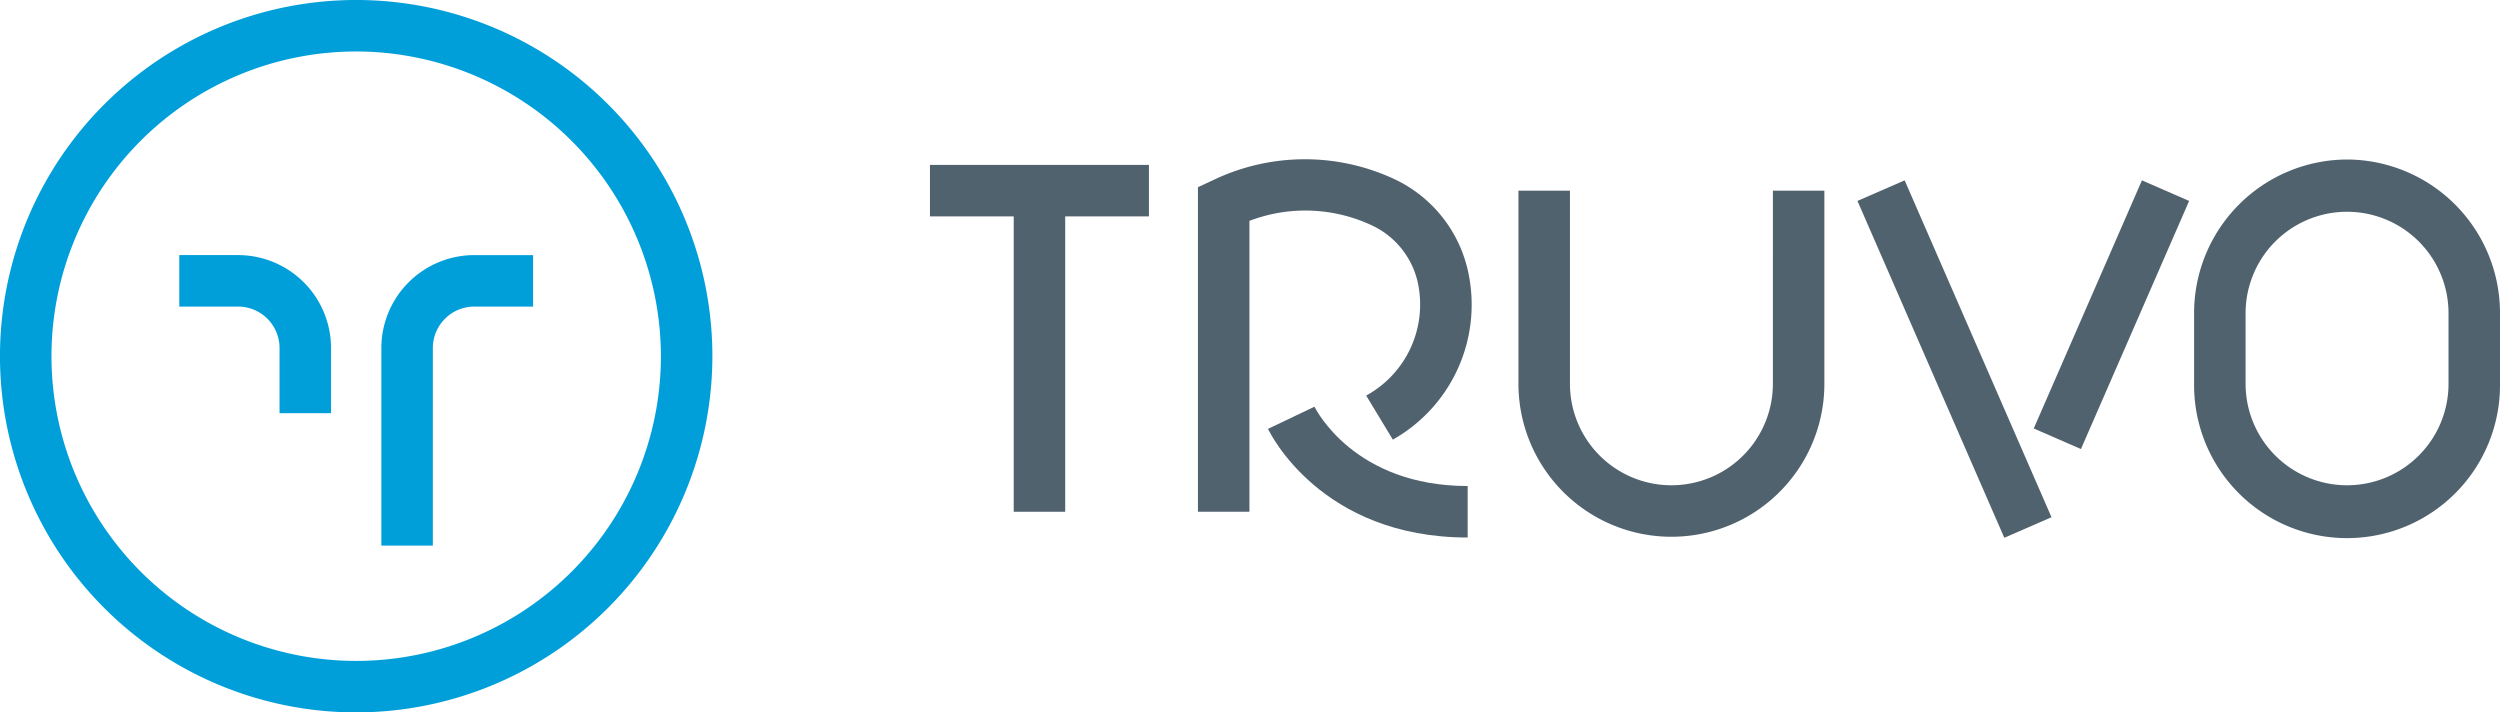
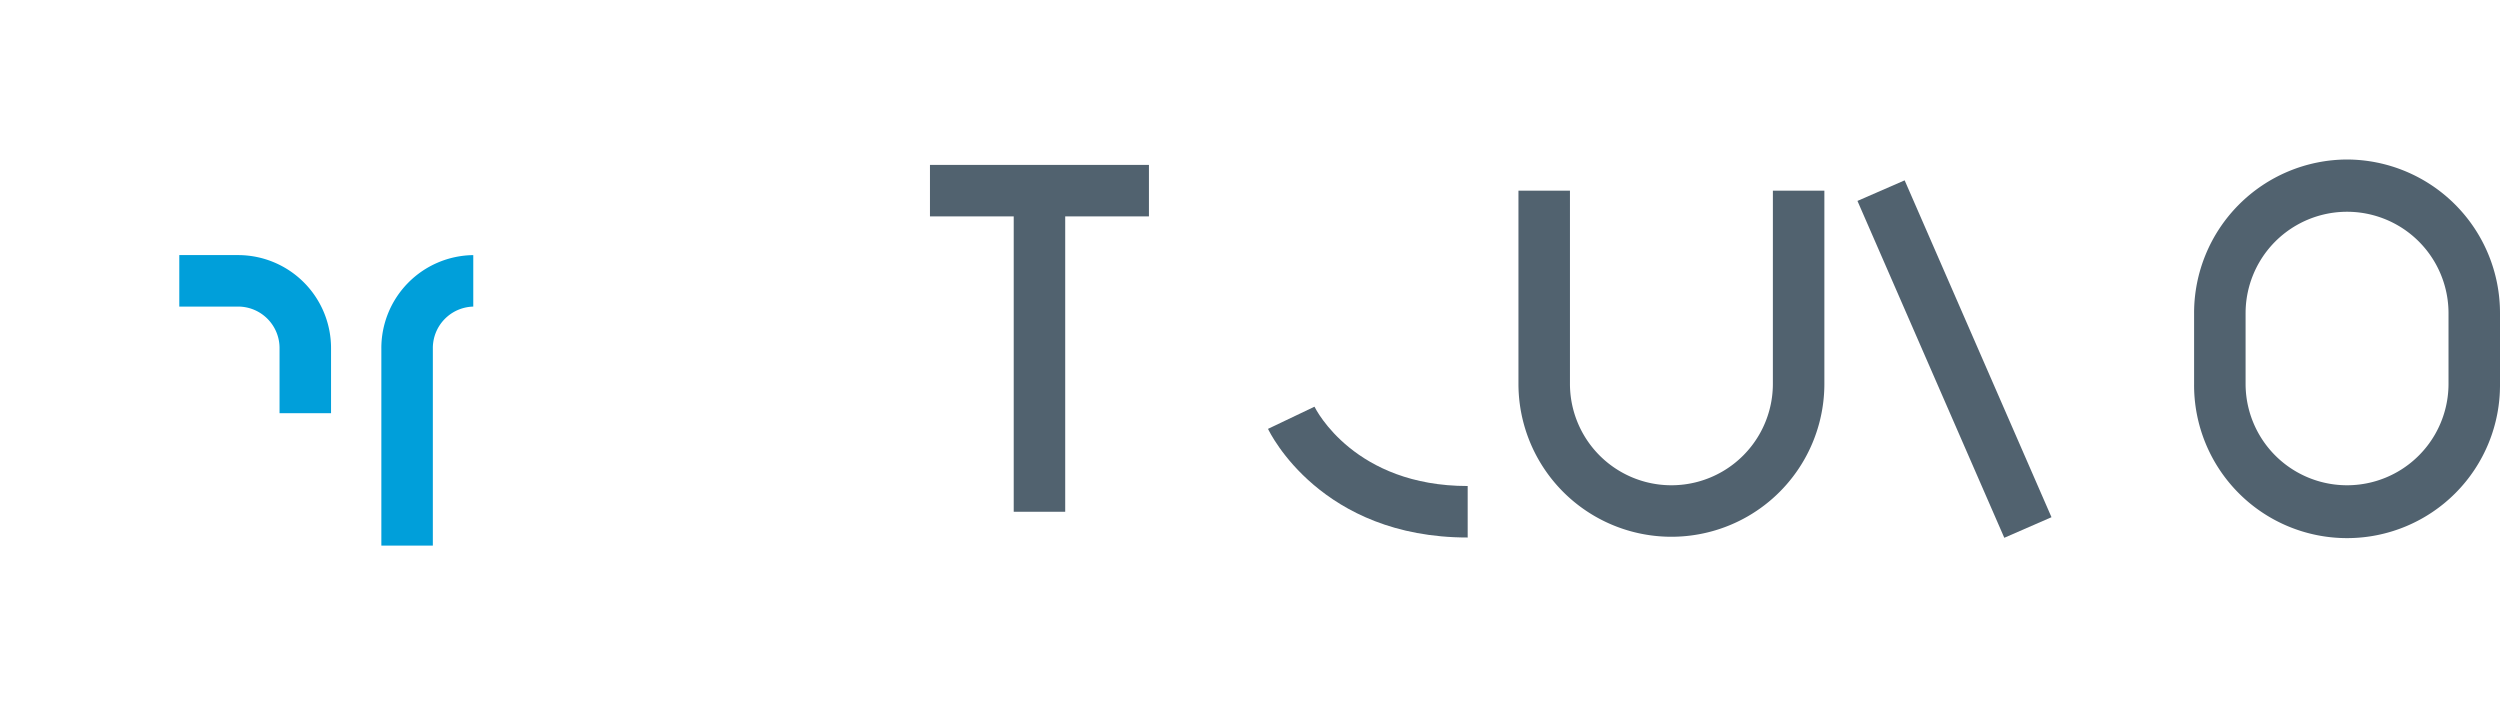
<svg xmlns="http://www.w3.org/2000/svg" viewBox="0 0 207 58.987">
  <title>truvo-logo-full-color-rgb</title>
  <g id="full-rgb">
    <g id="type">
      <polygon id="type_PathItem_" data-name="type &lt;PathItem&gt;" points="77.001 17.917 83.936 17.917 83.936 42.374 88.199 42.374 88.199 17.917 95.132 17.917 95.132 13.654 77.001 13.654 77.001 17.917" style="fill: #51626f" />
      <path id="type_PathItem_2" data-name="type &lt;PathItem&gt;" d="M108.839,33.674,104.991,35.51c.174.366,4.393,8.996,16.533,8.996V40.242C112.171,40.242,108.972,33.941,108.839,33.674Z" style="fill: #51626f" />
-       <path id="type_PathItem_3" data-name="type &lt;PathItem&gt;" d="M115.531,14.866a17.544,17.544,0,0,0-15.108.061L99.19,15.5V42.374h4.263V18.287a12.979,12.979,0,0,1,10.124.368,6.872,6.872,0,0,1,3.834,4.823,8.601,8.601,0,0,1-4.291,9.276l2.207,3.648a12.829,12.829,0,0,0,6.277-13.7A11.059,11.059,0,0,0,115.531,14.866Z" style="fill: #51626f" />
      <path id="type_PathItem_4" data-name="type &lt;PathItem&gt;" d="M146.794,31.779a8.401,8.401,0,1,1-16.802,0V15.785h-4.264V31.779a12.665,12.665,0,1,0,25.33,0V15.785h-4.263Z" style="fill: #51626f" />
      <path id="type_CompoundPathItem_" data-name="type &lt;CompoundPathItem&gt;" d="M194.335,13.207A12.71,12.71,0,0,0,181.671,25.935v5.844a12.665,12.665,0,1,0,25.329,0v-5.844A12.71,12.71,0,0,0,194.335,13.207Zm8.402,18.572a8.401,8.401,0,1,1-16.802,0v-5.844a8.401,8.401,0,1,1,16.802,0Z" style="fill: #51626f" />
      <rect id="type_PathItem_5" data-name="type &lt;PathItem&gt;" x="159.699" y="14.518" width="4.263" height="30.427" transform="translate(1.601 67.143) rotate(-23.553)" style="fill: #51626f" />
-       <rect id="type_PathItem_6" data-name="type &lt;PathItem&gt;" x="163.622" y="23.926" width="22.412" height="4.263" transform="translate(81.061 175.897) rotate(-66.44)" style="fill: #51626f" />
    </g>
    <g id="logoMark">
-       <path id="logoMark_PathItem_" data-name="logoMark &lt;PathItem&gt;" d="M35.839,45.177H31.576v-16.28a7.702,7.702,0,0,1,7.611-7.774H44.14v4.263H39.187a3.436,3.436,0,0,0-3.347,3.511Z" style="fill: #009fda" />
+       <path id="logoMark_PathItem_" data-name="logoMark &lt;PathItem&gt;" d="M35.839,45.177H31.576v-16.28a7.702,7.702,0,0,1,7.611-7.774v4.263H39.187a3.436,3.436,0,0,0-3.347,3.511Z" style="fill: #009fda" />
      <path id="logoMark_PathItem_2" data-name="logoMark &lt;PathItem&gt;" d="M27.41,34.215H23.146V28.896a3.436,3.436,0,0,0-3.347-3.511H14.845V21.122h4.954A7.702,7.702,0,0,1,27.41,28.896Z" style="fill: #009fda" />
-       <path id="logoMark_CompoundPathItem_" data-name="logoMark &lt;CompoundPathItem&gt;" d="M29.492,58.987A29.494,29.494,0,1,1,58.986,29.494,29.526,29.526,0,0,1,29.492,58.987Zm0-54.724a25.23,25.23,0,1,0,25.23,25.23A25.258,25.258,0,0,0,29.492,4.263Z" style="fill: #009fda" />
    </g>
  </g>
</svg>